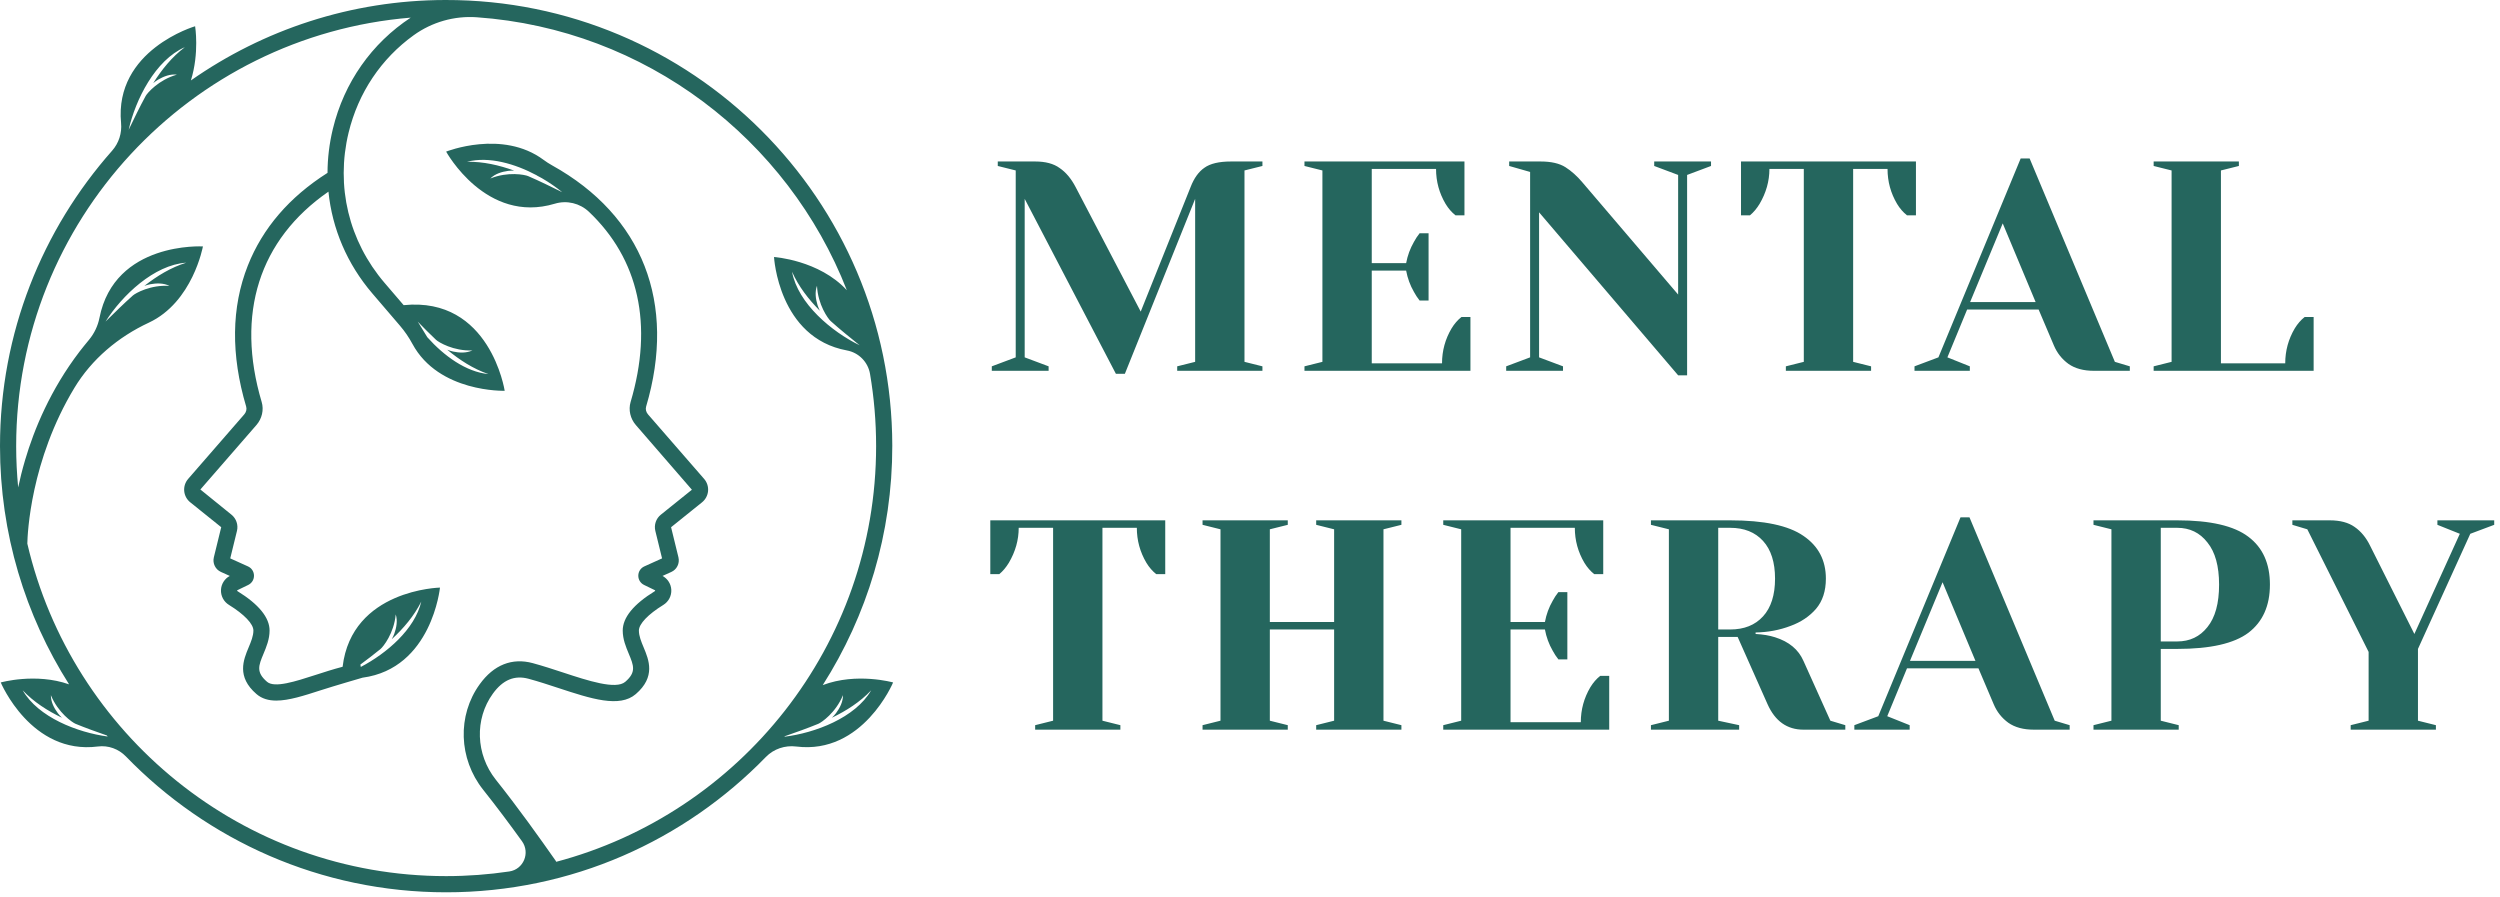
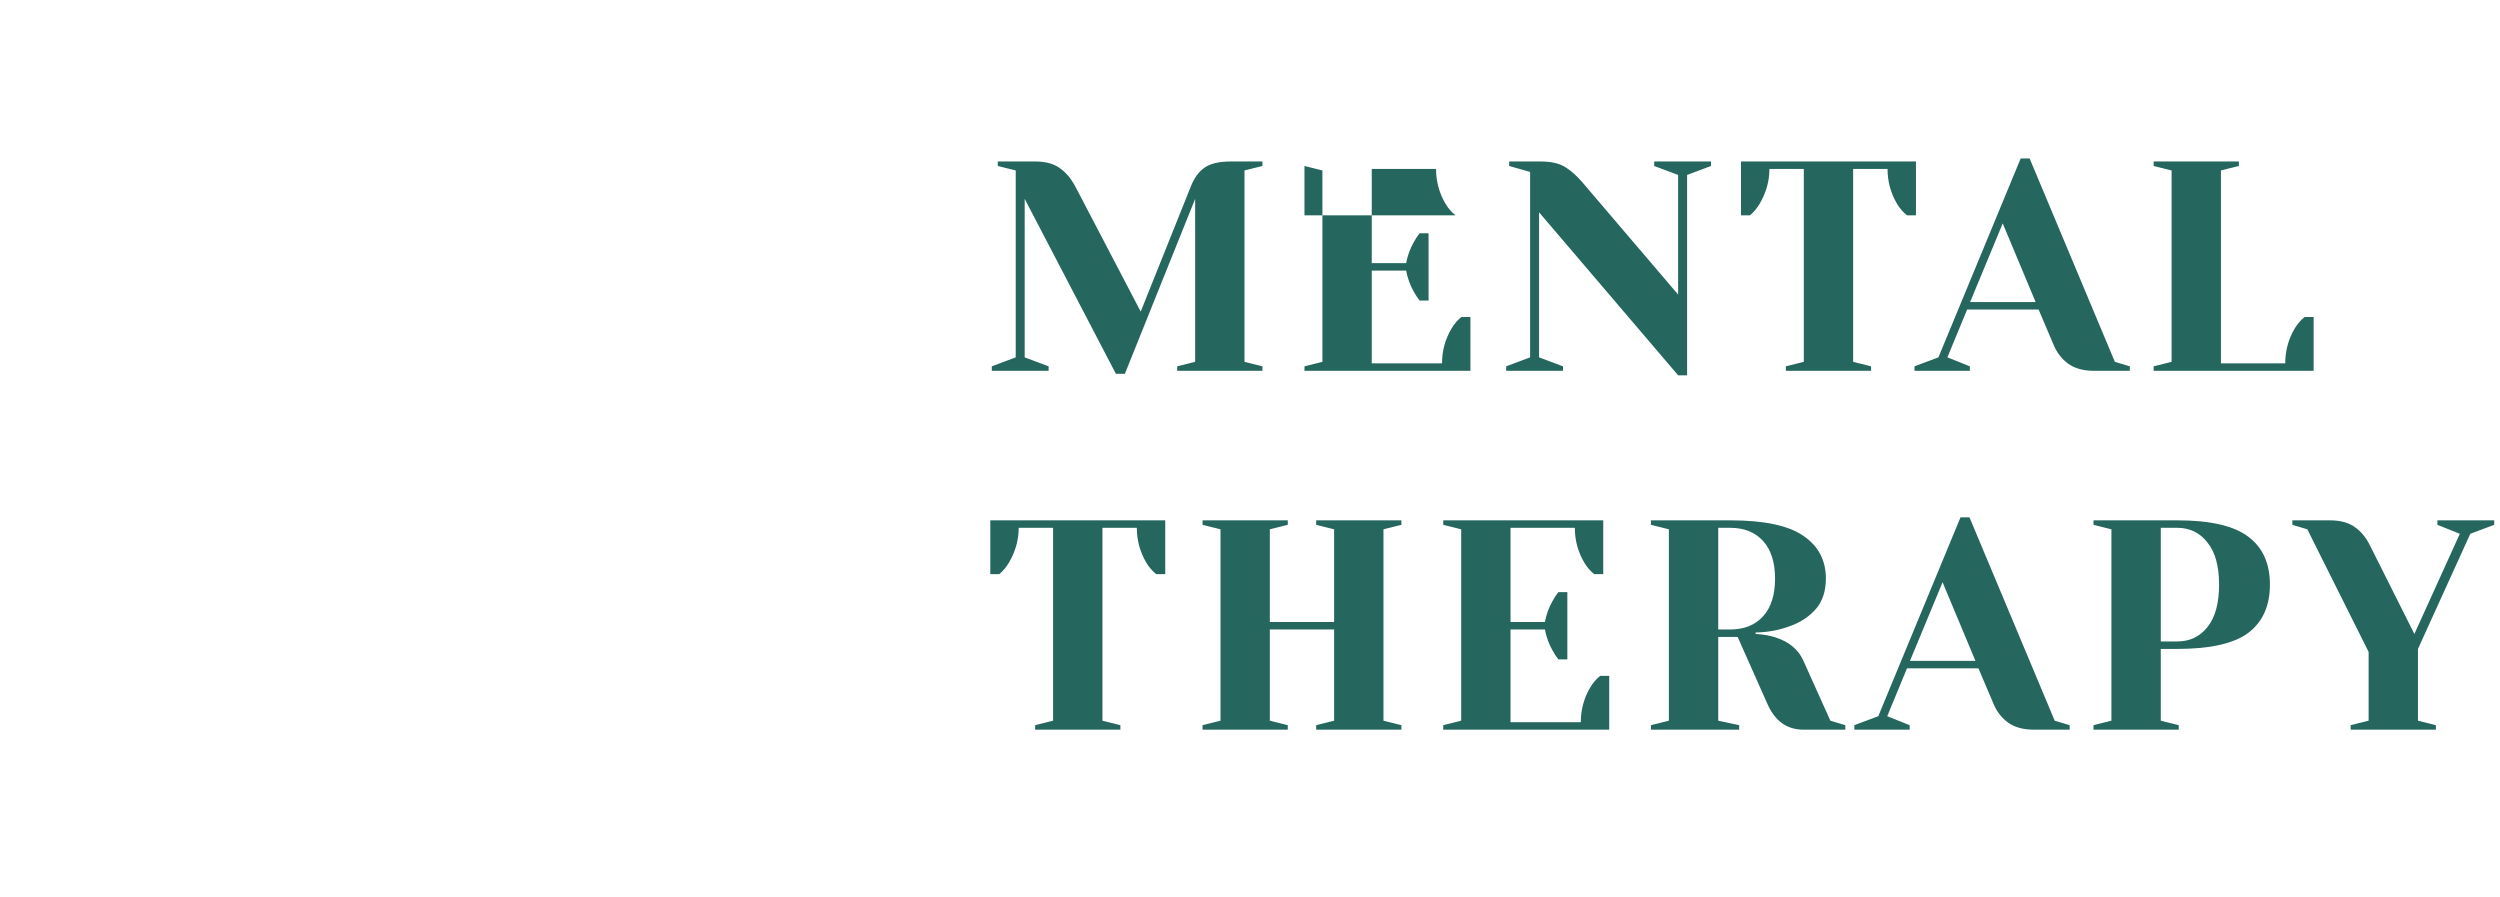
<svg xmlns="http://www.w3.org/2000/svg" width="418" height="150" viewBox="0 0 418 150" fill="none">
-   <path d="M137.563 114.548C144.939 102.964 149.21 89.22 149.191 74.495C149.136 33.293 115.686 -0.06 74.484 8.17303e-05C58.666 0.023 43.991 4.998 31.918 13.45C33.353 8.824 32.623 4.389 32.623 4.389C32.623 4.389 19.082 8.346 20.243 20.568C20.404 22.255 19.867 23.931 18.744 25.2C7.086 38.366 0 55.669 0 74.597C0 89.232 4.24 102.894 11.55 114.425C5.975 112.457 0.125 114.107 0.125 114.107C0.125 114.107 5.203 126.253 16.377 124.813C18.107 124.59 19.835 125.223 21.049 126.476C34.617 140.476 53.606 149.193 74.596 149.193C95.585 149.193 114.49 140.514 128.052 126.568C129.369 125.213 131.254 124.582 133.129 124.817C144.266 126.212 149.328 114.107 149.328 114.107C149.328 114.107 143.239 112.389 137.564 114.549L137.563 114.548ZM30.909 7.886C28.75 9.519 27.059 11.614 25.619 13.898C25.879 13.685 26.153 13.489 26.439 13.312C27.379 12.767 28.471 12.348 29.579 12.482C26.523 13.346 24.635 15.541 24.358 16.046C23.334 17.907 22.42 19.834 21.516 21.697C22.643 16.664 25.969 10.035 30.91 7.886H30.909ZM3.79 115.419C5.653 117.383 7.924 118.829 10.355 120.006C10.114 119.771 9.888 119.521 9.681 119.256C9.033 118.383 8.496 117.345 8.505 116.229C9.705 119.169 12.097 120.801 12.629 121.02C14.357 121.733 16.123 122.354 17.852 122.964C17.904 123.024 17.955 123.086 18.007 123.146C12.944 122.47 6.381 119.923 3.79 115.419ZM92.905 144.121L93.003 144.052C90.11 139.924 86.647 135.07 82.898 130.361C79.536 126.139 79.331 120.229 82.4 115.989C84.073 113.671 86.026 112.853 88.375 113.49C90.007 113.931 91.701 114.488 93.339 115.027C98.838 116.834 103.588 118.394 106.308 116.048C109.664 113.157 108.484 110.326 107.622 108.259C107.213 107.278 106.827 106.351 106.824 105.435C106.82 104.324 108.348 102.718 110.911 101.141C111.783 100.605 112.294 99.638 112.242 98.616C112.193 97.636 111.632 96.757 110.771 96.296L112.231 95.637C113.166 95.226 113.675 94.201 113.437 93.189L112.204 88.15L117.374 83.993C117.951 83.533 118.321 82.847 118.388 82.111C118.456 81.373 118.216 80.629 117.729 80.071L108.352 69.29C108.026 68.917 107.902 68.418 108.027 67.992C113.171 50.677 107.439 36.055 92.305 27.644C91.81 27.369 91.332 27.062 90.877 26.723C83.982 21.604 74.594 25.35 74.594 25.35C74.594 25.35 81.258 37.532 92.776 34.056C94.78 33.452 96.955 33.975 98.474 35.416C106.792 43.311 109.275 54.295 105.434 67.225C105.049 68.533 105.386 70.006 106.314 71.067L115.685 81.882L110.485 86.062C109.688 86.702 109.329 87.761 109.571 88.762L110.697 93.362L107.725 94.705C107.115 94.984 106.731 95.574 106.724 96.243C106.716 96.912 107.086 97.51 107.691 97.804L109.493 98.678C109.515 98.689 109.54 98.701 109.542 98.75C109.545 98.805 109.515 98.823 109.496 98.836C105.921 101.036 104.112 103.259 104.12 105.443C104.125 106.896 104.657 108.172 105.127 109.298C105.957 111.29 106.414 112.387 104.543 113.999C102.98 115.347 98.307 113.811 94.184 112.456C92.513 111.907 90.784 111.339 89.083 110.878C85.62 109.939 82.551 111.16 80.21 114.404C76.433 119.622 76.669 126.875 80.784 132.043C83.077 134.923 85.263 137.861 87.277 140.654C88.682 142.602 87.534 145.356 85.158 145.709C81.71 146.22 78.184 146.487 74.596 146.487C40.56 146.487 11.972 122.71 4.569 90.894C4.6 89.297 5.091 77.013 12.435 64.86C15.351 60.035 19.764 56.337 24.873 53.954C32.235 50.521 33.928 41.204 33.928 41.204C33.928 41.204 19.157 40.333 16.628 53.153C16.363 54.493 15.764 55.745 14.895 56.8C14.325 57.492 13.711 58.244 13.304 58.778C8.429 65.16 5.707 71.795 4.2 76.905C3.72 78.531 3.34 80.071 3.037 81.497C2.82 79.225 2.704 76.923 2.704 74.594C2.704 36.947 31.793 5.97 68.674 2.948C62.166 7.225 57.536 13.762 55.652 21.559C55.061 24.007 54.767 26.468 54.761 28.904C48.398 32.935 43.915 38.141 41.441 44.394C38.678 51.376 38.584 59.315 41.162 67.992C41.288 68.416 41.164 68.913 40.834 69.291L31.465 80.065C30.975 80.625 30.733 81.369 30.8 82.108C30.867 82.846 31.24 83.534 31.813 83.988L36.988 88.147L35.755 93.187C35.511 94.187 36.014 95.216 36.944 95.629L38.42 96.295C37.557 96.757 36.996 97.636 36.948 98.618C36.898 99.639 37.41 100.605 38.279 101.137C40.844 102.718 42.373 104.324 42.369 105.431C42.365 106.346 41.979 107.273 41.569 108.253C40.706 110.321 39.525 113.154 42.884 116.046C43.795 116.831 44.915 117.138 46.197 117.138C48.293 117.138 50.824 116.318 53.588 115.424C55.903 114.675 60.614 113.309 60.614 113.309C72.213 111.758 73.565 98.245 73.565 98.245C73.565 98.245 58.818 98.561 57.285 111.483C55.714 111.893 54.176 112.391 52.756 112.851C49.383 113.942 45.896 115.072 44.65 113.997C42.776 112.384 43.234 111.287 44.065 109.295C44.535 108.169 45.067 106.894 45.073 105.442C45.081 103.261 43.273 101.039 39.694 98.832C39.674 98.82 39.647 98.803 39.649 98.751C39.652 98.701 39.678 98.688 39.702 98.676L41.511 97.799C42.11 97.503 42.477 96.904 42.467 96.237C42.458 95.57 42.075 94.983 41.461 94.702L38.496 93.362L39.623 88.758C39.863 87.765 39.505 86.708 38.708 86.06L33.503 81.844L42.873 71.067C43.806 69.999 44.144 68.524 43.754 67.22C39.369 52.457 43.338 40.054 54.917 32.043C55.537 38.236 58.036 44.138 62.255 49.065L66.872 54.456C67.674 55.392 68.372 56.412 68.957 57.497C73.374 65.681 84.384 65.339 84.384 65.339C84.384 65.339 81.961 49.55 67.491 51.022L64.309 47.307C58.314 40.307 56.117 31.154 58.281 22.195C59.903 15.479 63.756 9.787 69.176 5.886C72.232 3.687 75.962 2.621 79.717 2.887C107.946 4.883 131.725 23.25 141.593 48.526C136.96 43.475 129.416 42.971 129.416 42.971C129.416 42.971 130.15 56.48 141.605 58.594C143.588 58.96 145.131 60.533 145.469 62.521C146.137 66.448 146.486 70.481 146.486 74.594C146.486 107.91 123.707 136.002 92.906 144.12L92.905 144.121ZM94.007 32.139C92.146 31.229 90.24 30.273 88.286 29.438C87.757 29.212 84.918 28.646 81.978 29.849C82.768 29.06 83.886 28.718 84.963 28.569C85.296 28.531 85.634 28.517 85.97 28.524C83.428 27.613 80.805 27.004 78.099 27.049C81.738 26.106 86.103 27.367 89.764 29.325L89.756 29.339C90.05 29.491 90.335 29.648 90.621 29.803C91.873 30.531 93.022 31.332 94.007 32.139ZM25.103 47.528C26.172 47.33 27.341 47.303 28.339 47.802C25.17 47.588 22.655 49.02 22.223 49.402C20.632 50.81 19.125 52.318 17.646 53.768C20.399 49.407 25.762 44.284 31.138 43.921C28.555 44.732 26.258 46.136 24.133 47.803C24.449 47.69 24.774 47.597 25.102 47.528L25.103 47.528ZM70.441 100.573C69.379 105.199 64.671 109.231 60.324 111.515L60.259 111.11C61.39 110.271 62.525 109.415 63.623 108.512C64.068 108.147 65.88 105.888 66.168 102.726C66.503 103.791 66.292 104.94 65.928 105.965C65.807 106.279 65.664 106.584 65.503 106.879C67.484 105.043 69.233 102.997 70.441 100.574V100.573ZM81.671 62.548C77.912 62.19 74.226 59.495 71.449 56.388L69.847 53.776C70.841 54.804 71.855 55.836 72.91 56.823C73.331 57.216 75.806 58.718 78.979 58.591C77.968 59.062 76.8 59.003 75.737 58.776C75.411 58.697 75.089 58.595 74.775 58.473C76.854 60.199 79.111 61.666 81.67 62.548L81.671 62.548ZM136.694 51.026C136.377 49.986 136.219 48.828 136.602 47.78C136.746 50.952 138.453 53.291 138.881 53.676C140.459 55.099 142.127 56.426 143.735 57.732C139.092 55.488 133.396 50.737 132.43 45.437C133.528 47.912 135.182 50.035 137.078 51.959C136.93 51.657 136.801 51.346 136.695 51.026H136.694ZM131.151 123.182C131.175 123.154 131.2 123.124 131.224 123.095C133.072 122.443 134.97 121.784 136.823 121.02C137.355 120.8 139.747 119.169 140.946 116.229C140.957 117.345 140.418 118.382 139.771 119.256C139.564 119.52 139.338 119.771 139.097 120.005C141.528 118.828 143.798 117.382 145.662 115.419C143.02 120.01 136.25 122.567 131.15 123.182H131.151Z" fill="#25665E" />
-   <path d="M171.328 33.25V59.75L175.328 61.25V62H165.828V61.25L169.828 59.75V28.5L166.828 27.75V27H173.078C174.811 27 176.178 27.367 177.178 28.1C178.211 28.8 179.095 29.85 179.828 31.25L190.728 52.1L199.078 31.25C199.645 29.783 200.411 28.717 201.378 28.05C202.345 27.35 203.828 27 205.828 27H211.078V27.75L208.078 28.5V60.5L211.078 61.25V62H196.828V61.25L199.828 60.5V33.25L188.078 62.5H186.578L171.328 33.25ZM218.107 61.25L221.107 60.5V28.5L218.107 27.75V27H244.857V36H243.357C242.724 35.5 242.174 34.867 241.707 34.1C240.641 32.3 240.107 30.35 240.107 28.25H229.357V44H235.107C235.341 42.733 235.774 41.55 236.407 40.45C236.674 39.95 236.991 39.467 237.357 39H238.857V50.25H237.357C236.991 49.783 236.674 49.3 236.407 48.8C235.774 47.7 235.341 46.517 235.107 45.25H229.357V60.75H241.107C241.107 58.65 241.641 56.7 242.707 54.9C243.174 54.133 243.724 53.5 244.357 53H245.857V62H218.107V61.25ZM257.334 35.5V59.75L261.334 61.25V62H251.834V61.25L255.834 59.75V28.75L252.334 27.75V27H257.584C259.351 27 260.734 27.317 261.734 27.95C262.734 28.583 263.684 29.433 264.584 30.5L280.584 49.25V29.25L276.584 27.75V27H286.084V27.75L282.084 29.25V62.75H280.584L257.334 35.5ZM298.596 61.25L301.596 60.5V28.25H295.846C295.846 30.283 295.296 32.233 294.196 34.1C293.729 34.867 293.196 35.5 292.596 36H291.096V27H320.346V36H318.846C318.212 35.5 317.662 34.867 317.196 34.1C316.129 32.3 315.596 30.35 315.596 28.25H309.846V60.5L312.846 61.25V62H298.596V61.25ZM320.105 61.25L324.105 59.75L337.855 26.5H339.355L353.605 60.5L356.105 61.25V62H350.105C348.372 62 346.955 61.617 345.855 60.85C344.755 60.05 343.939 59.017 343.405 57.75L340.855 51.75H328.905L325.605 59.75L329.355 61.25V62H320.105V61.25ZM329.405 50.5H340.355L334.855 37.35L329.405 50.5ZM360.09 61.25L363.09 60.5V28.5L360.09 27.75V27H374.34V27.75L371.34 28.5V60.75H382.09C382.09 58.65 382.623 56.7 383.69 54.9C384.157 54.133 384.707 53.5 385.34 53H386.84V62H360.09V61.25ZM173.078 121.25L176.078 120.5V88.25H170.328C170.328 90.283 169.778 92.233 168.678 94.1C168.211 94.867 167.678 95.5 167.078 96H165.578V87H194.828V96H193.328C192.695 95.5 192.145 94.867 191.678 94.1C190.611 92.3 190.078 90.35 190.078 88.25H184.328V120.5L187.328 121.25V122H173.078V121.25ZM201.066 122V121.25L204.066 120.5V88.5L201.066 87.75V87H215.316V87.75L212.316 88.5V104H223.066V88.5L220.066 87.75V87H234.316V87.75L231.316 88.5V120.5L234.316 121.25V122H220.066V121.25L223.066 120.5V105.25H212.316V120.5L215.316 121.25V122H201.066ZM241.311 121.25L244.311 120.5V88.5L241.311 87.75V87H268.061V96H266.561C265.927 95.5 265.377 94.867 264.911 94.1C263.844 92.3 263.311 90.35 263.311 88.25H252.561V104H258.311C258.544 102.733 258.977 101.55 259.611 100.45C259.877 99.95 260.194 99.467 260.561 99H262.061V110.25H260.561C260.194 109.783 259.877 109.3 259.611 108.8C258.977 107.7 258.544 106.517 258.311 105.25H252.561V120.75H264.311C264.311 118.65 264.844 116.7 265.911 114.9C266.377 114.133 266.927 113.5 267.561 113H269.061V122H241.311V121.25ZM276.037 121.25L279.037 120.5V88.5L276.037 87.75V87H289.287C294.954 87 299.037 87.867 301.537 89.6C304.037 91.3 305.287 93.683 305.287 96.75C305.287 98.817 304.737 100.5 303.637 101.8C302.537 103.067 301.12 104.017 299.387 104.65C297.554 105.35 295.604 105.717 293.537 105.75V106C294.77 106.067 295.854 106.25 296.787 106.55C299.12 107.283 300.704 108.6 301.537 110.5L306.037 120.5L308.537 121.25V122H301.537C298.804 122 296.804 120.583 295.537 117.75L290.537 106.5H287.287V120.5L290.787 121.25V122H276.037V121.25ZM289.287 105.25C291.62 105.25 293.454 104.517 294.787 103.05C296.12 101.583 296.787 99.483 296.787 96.75C296.787 94.017 296.12 91.917 294.787 90.45C293.454 88.983 291.62 88.25 289.287 88.25H287.287V105.25H289.287ZM310.047 121.25L314.047 119.75L327.797 86.5H329.297L343.547 120.5L346.047 121.25V122H340.047C338.314 122 336.897 121.617 335.797 120.85C334.697 120.05 333.88 119.017 333.347 117.75L330.797 111.75H318.847L315.547 119.75L319.297 121.25V122H310.047V121.25ZM319.347 110.5H330.297L324.797 97.35L319.347 110.5ZM350.031 121.25L353.031 120.5V88.5L350.031 87.75V87H364.031C369.565 87 373.531 87.917 375.931 89.75C378.331 91.55 379.531 94.217 379.531 97.75C379.531 101.283 378.331 103.967 375.931 105.8C373.531 107.6 369.565 108.5 364.031 108.5H361.281V120.5L364.281 121.25V122H350.031V121.25ZM364.031 107.25C366.131 107.25 367.815 106.45 369.081 104.85C370.381 103.25 371.031 100.883 371.031 97.75C371.031 94.65 370.381 92.3 369.081 90.7C367.815 89.067 366.131 88.25 364.031 88.25H361.281V107.25H364.031ZM393.033 121.25L396.033 120.5V109L385.783 88.5L383.283 87.75V87H389.533C391.267 87 392.65 87.367 393.683 88.1C394.75 88.833 395.617 89.883 396.283 91.25L403.683 106L411.283 89.25L407.533 87.75V87H417.033V87.75L413.033 89.25L404.283 108.5V120.5L407.283 121.25V122H393.033V121.25Z" fill="#25665E" />
+   <path d="M171.328 33.25V59.75L175.328 61.25V62H165.828V61.25L169.828 59.75V28.5L166.828 27.75V27H173.078C174.811 27 176.178 27.367 177.178 28.1C178.211 28.8 179.095 29.85 179.828 31.25L190.728 52.1L199.078 31.25C199.645 29.783 200.411 28.717 201.378 28.05C202.345 27.35 203.828 27 205.828 27H211.078V27.75L208.078 28.5V60.5L211.078 61.25V62H196.828V61.25L199.828 60.5V33.25L188.078 62.5H186.578L171.328 33.25ZM218.107 61.25L221.107 60.5V28.5L218.107 27.75V27V36H243.357C242.724 35.5 242.174 34.867 241.707 34.1C240.641 32.3 240.107 30.35 240.107 28.25H229.357V44H235.107C235.341 42.733 235.774 41.55 236.407 40.45C236.674 39.95 236.991 39.467 237.357 39H238.857V50.25H237.357C236.991 49.783 236.674 49.3 236.407 48.8C235.774 47.7 235.341 46.517 235.107 45.25H229.357V60.75H241.107C241.107 58.65 241.641 56.7 242.707 54.9C243.174 54.133 243.724 53.5 244.357 53H245.857V62H218.107V61.25ZM257.334 35.5V59.75L261.334 61.25V62H251.834V61.25L255.834 59.75V28.75L252.334 27.75V27H257.584C259.351 27 260.734 27.317 261.734 27.95C262.734 28.583 263.684 29.433 264.584 30.5L280.584 49.25V29.25L276.584 27.75V27H286.084V27.75L282.084 29.25V62.75H280.584L257.334 35.5ZM298.596 61.25L301.596 60.5V28.25H295.846C295.846 30.283 295.296 32.233 294.196 34.1C293.729 34.867 293.196 35.5 292.596 36H291.096V27H320.346V36H318.846C318.212 35.5 317.662 34.867 317.196 34.1C316.129 32.3 315.596 30.35 315.596 28.25H309.846V60.5L312.846 61.25V62H298.596V61.25ZM320.105 61.25L324.105 59.75L337.855 26.5H339.355L353.605 60.5L356.105 61.25V62H350.105C348.372 62 346.955 61.617 345.855 60.85C344.755 60.05 343.939 59.017 343.405 57.75L340.855 51.75H328.905L325.605 59.75L329.355 61.25V62H320.105V61.25ZM329.405 50.5H340.355L334.855 37.35L329.405 50.5ZM360.09 61.25L363.09 60.5V28.5L360.09 27.75V27H374.34V27.75L371.34 28.5V60.75H382.09C382.09 58.65 382.623 56.7 383.69 54.9C384.157 54.133 384.707 53.5 385.34 53H386.84V62H360.09V61.25ZM173.078 121.25L176.078 120.5V88.25H170.328C170.328 90.283 169.778 92.233 168.678 94.1C168.211 94.867 167.678 95.5 167.078 96H165.578V87H194.828V96H193.328C192.695 95.5 192.145 94.867 191.678 94.1C190.611 92.3 190.078 90.35 190.078 88.25H184.328V120.5L187.328 121.25V122H173.078V121.25ZM201.066 122V121.25L204.066 120.5V88.5L201.066 87.75V87H215.316V87.75L212.316 88.5V104H223.066V88.5L220.066 87.75V87H234.316V87.75L231.316 88.5V120.5L234.316 121.25V122H220.066V121.25L223.066 120.5V105.25H212.316V120.5L215.316 121.25V122H201.066ZM241.311 121.25L244.311 120.5V88.5L241.311 87.75V87H268.061V96H266.561C265.927 95.5 265.377 94.867 264.911 94.1C263.844 92.3 263.311 90.35 263.311 88.25H252.561V104H258.311C258.544 102.733 258.977 101.55 259.611 100.45C259.877 99.95 260.194 99.467 260.561 99H262.061V110.25H260.561C260.194 109.783 259.877 109.3 259.611 108.8C258.977 107.7 258.544 106.517 258.311 105.25H252.561V120.75H264.311C264.311 118.65 264.844 116.7 265.911 114.9C266.377 114.133 266.927 113.5 267.561 113H269.061V122H241.311V121.25ZM276.037 121.25L279.037 120.5V88.5L276.037 87.75V87H289.287C294.954 87 299.037 87.867 301.537 89.6C304.037 91.3 305.287 93.683 305.287 96.75C305.287 98.817 304.737 100.5 303.637 101.8C302.537 103.067 301.12 104.017 299.387 104.65C297.554 105.35 295.604 105.717 293.537 105.75V106C294.77 106.067 295.854 106.25 296.787 106.55C299.12 107.283 300.704 108.6 301.537 110.5L306.037 120.5L308.537 121.25V122H301.537C298.804 122 296.804 120.583 295.537 117.75L290.537 106.5H287.287V120.5L290.787 121.25V122H276.037V121.25ZM289.287 105.25C291.62 105.25 293.454 104.517 294.787 103.05C296.12 101.583 296.787 99.483 296.787 96.75C296.787 94.017 296.12 91.917 294.787 90.45C293.454 88.983 291.62 88.25 289.287 88.25H287.287V105.25H289.287ZM310.047 121.25L314.047 119.75L327.797 86.5H329.297L343.547 120.5L346.047 121.25V122H340.047C338.314 122 336.897 121.617 335.797 120.85C334.697 120.05 333.88 119.017 333.347 117.75L330.797 111.75H318.847L315.547 119.75L319.297 121.25V122H310.047V121.25ZM319.347 110.5H330.297L324.797 97.35L319.347 110.5ZM350.031 121.25L353.031 120.5V88.5L350.031 87.75V87H364.031C369.565 87 373.531 87.917 375.931 89.75C378.331 91.55 379.531 94.217 379.531 97.75C379.531 101.283 378.331 103.967 375.931 105.8C373.531 107.6 369.565 108.5 364.031 108.5H361.281V120.5L364.281 121.25V122H350.031V121.25ZM364.031 107.25C366.131 107.25 367.815 106.45 369.081 104.85C370.381 103.25 371.031 100.883 371.031 97.75C371.031 94.65 370.381 92.3 369.081 90.7C367.815 89.067 366.131 88.25 364.031 88.25H361.281V107.25H364.031ZM393.033 121.25L396.033 120.5V109L385.783 88.5L383.283 87.75V87H389.533C391.267 87 392.65 87.367 393.683 88.1C394.75 88.833 395.617 89.883 396.283 91.25L403.683 106L411.283 89.25L407.533 87.75V87H417.033V87.75L413.033 89.25L404.283 108.5V120.5L407.283 121.25V122H393.033V121.25Z" fill="#25665E" />
</svg>